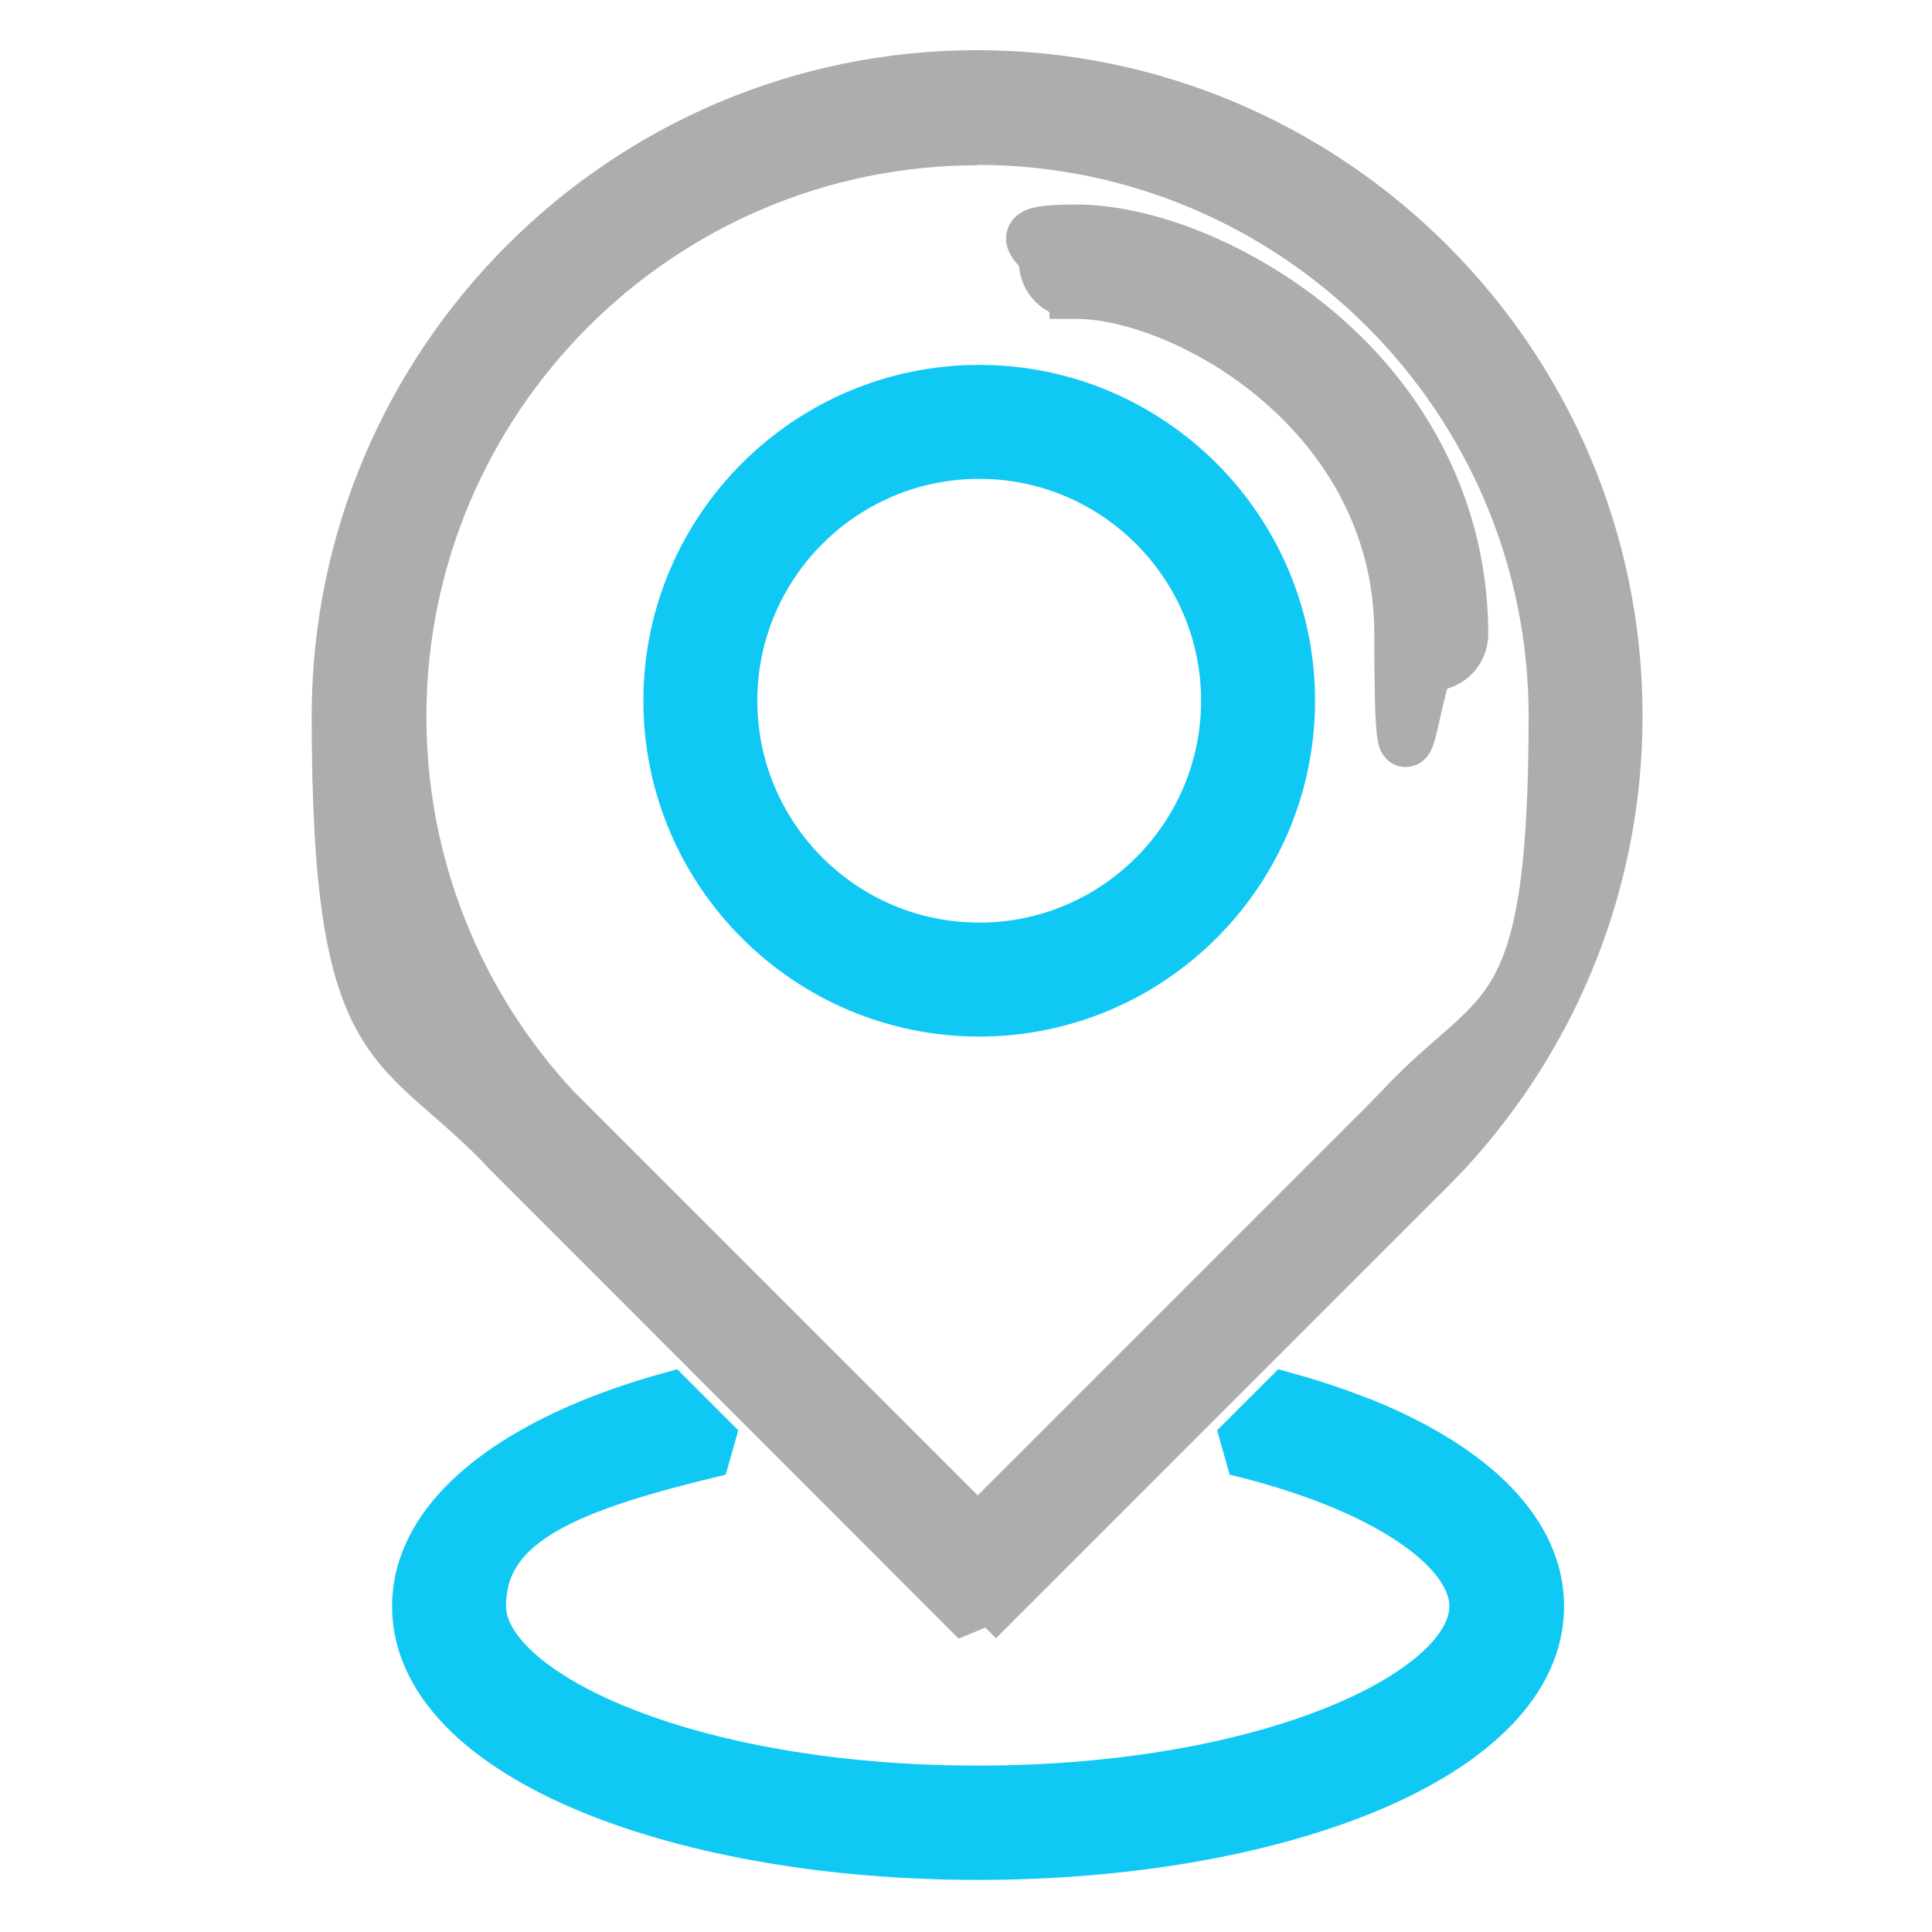
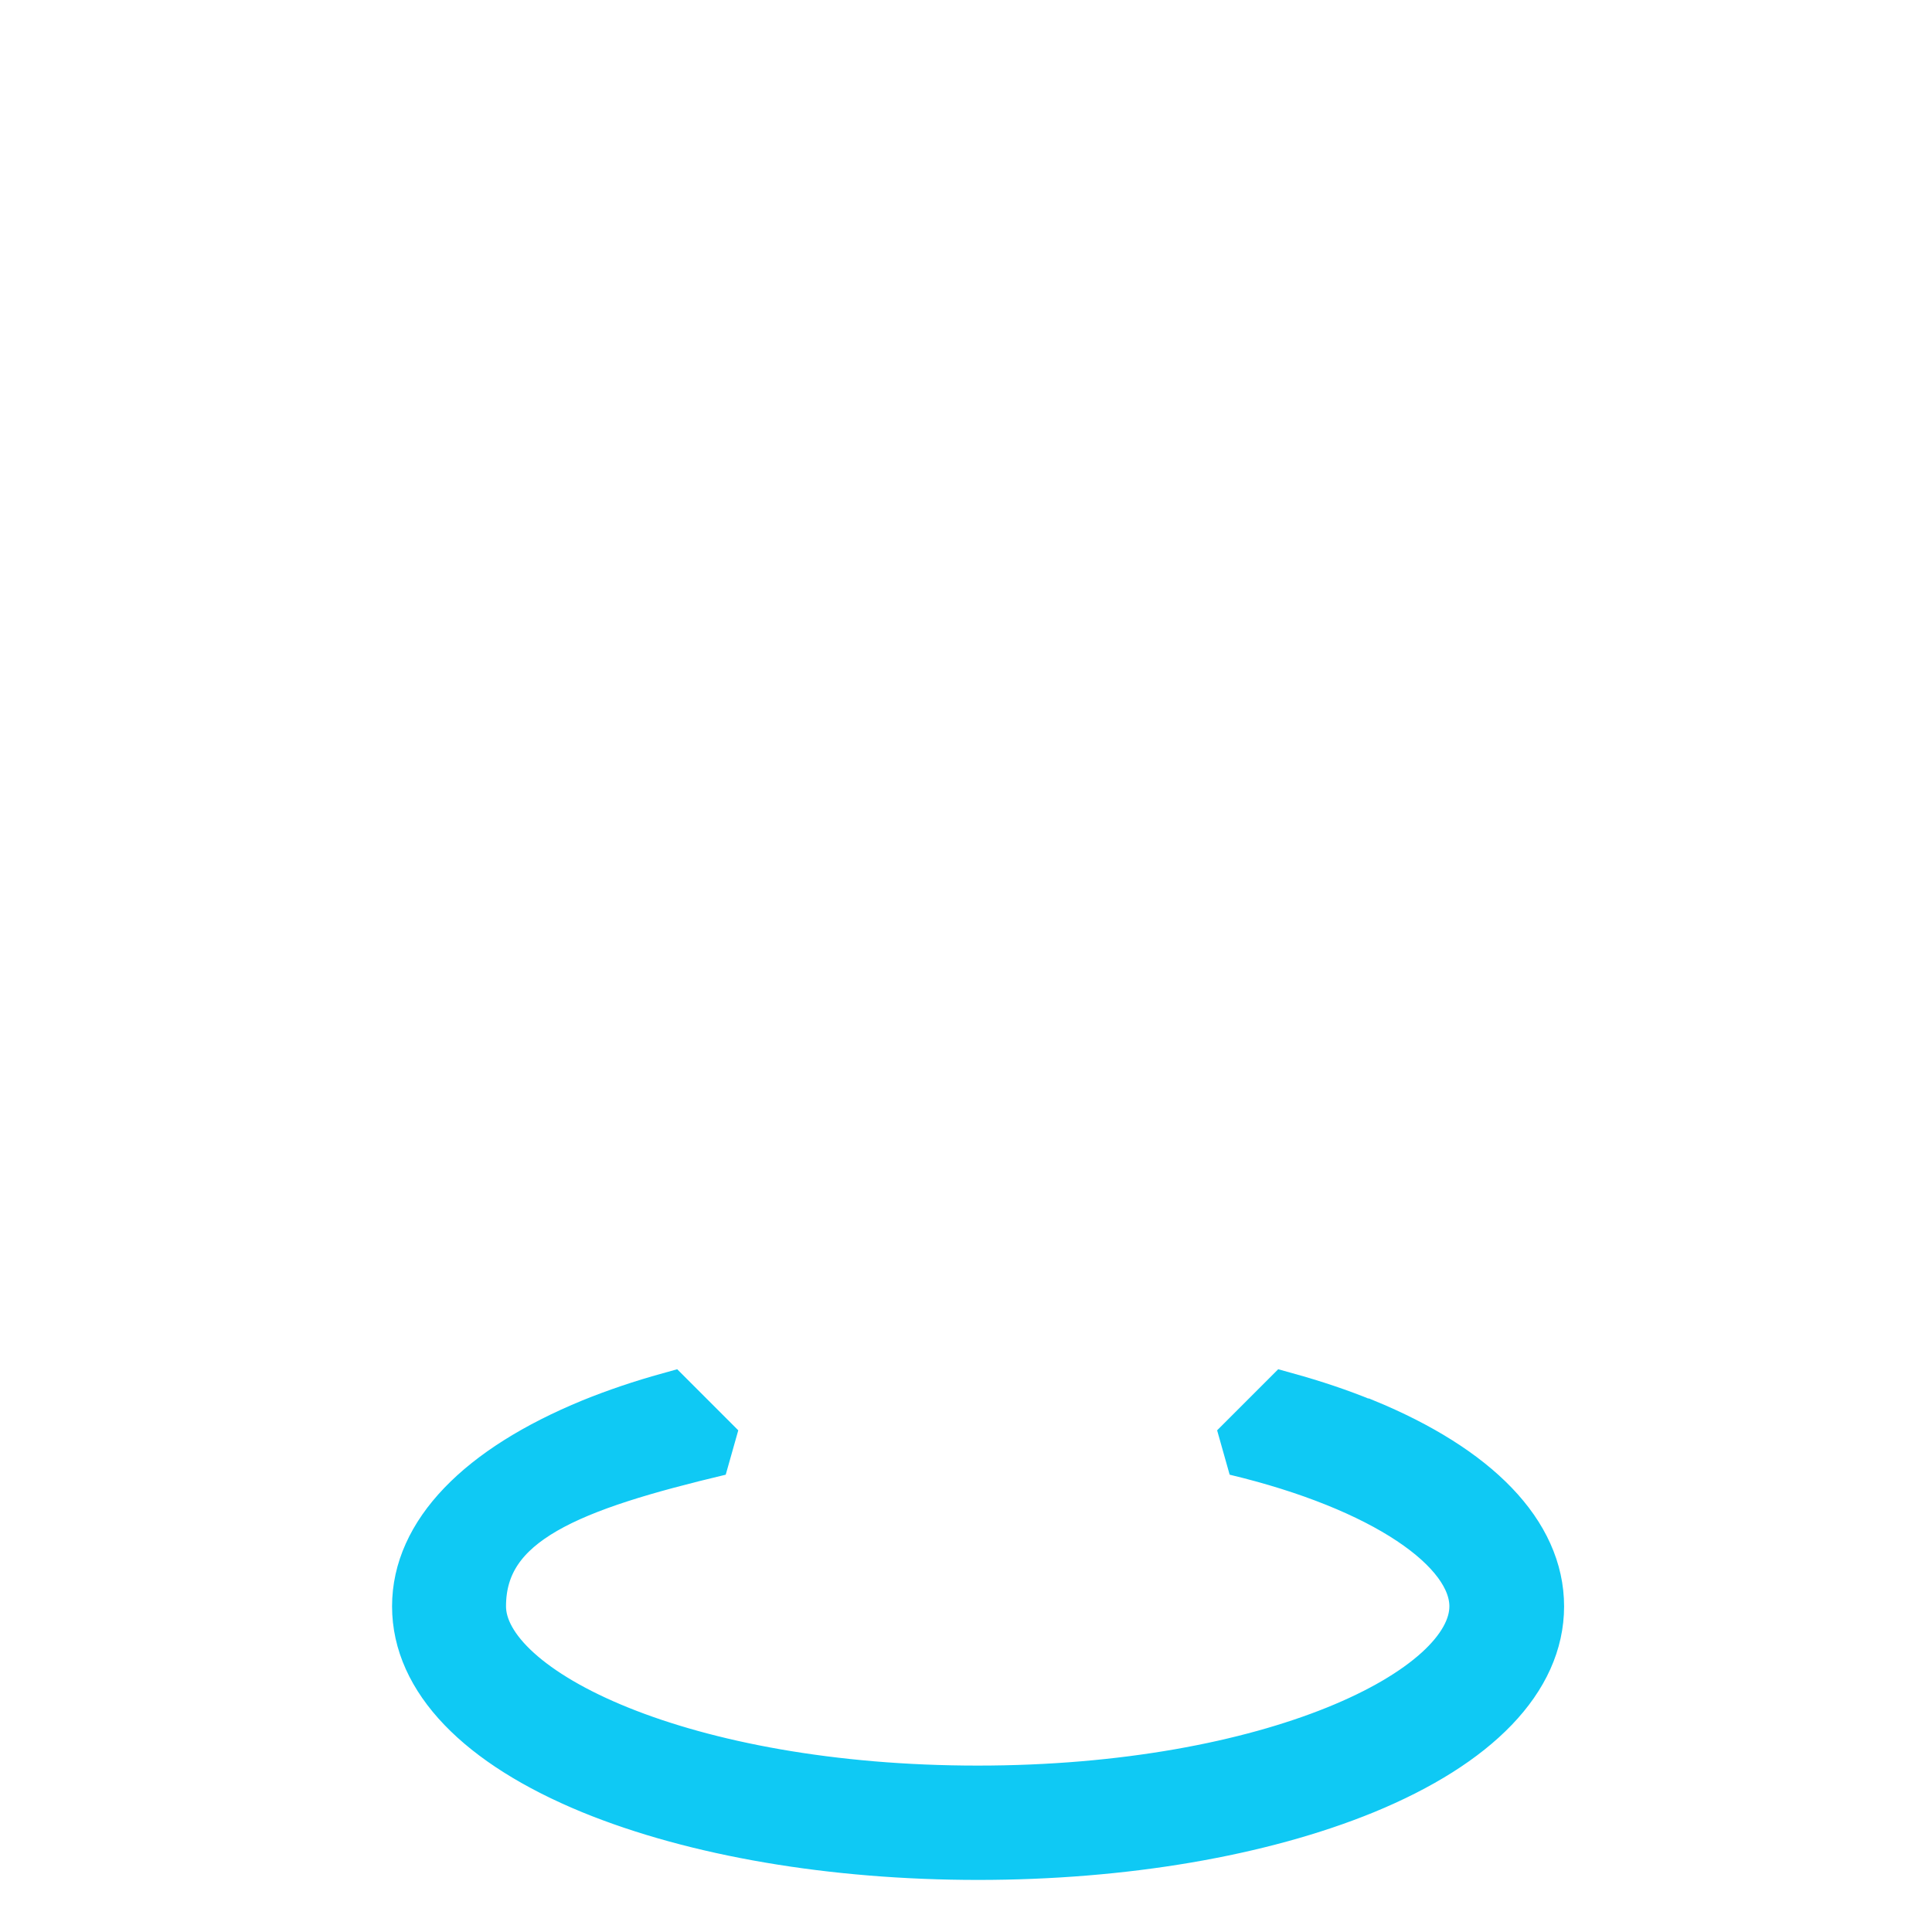
<svg xmlns="http://www.w3.org/2000/svg" version="1.1" viewBox="0 0 512 512">
  <defs>
    <style>
      .cls-1 {
        fill: #adadad;
        stroke: #adadad;
      }

      .cls-1, .cls-2 {
        stroke-miterlimit: 1.5;
        stroke-width: 14px;
      }

      .cls-2 {
        fill: #0fc9f4;
        stroke: #0fc9f4;
      }
    </style>
  </defs>
  <g>
    <g id="Vrstva_1">
      <g id="Vrstva_1-2" data-name="Vrstva_1">
        <g id="SVGRepo_iconCarrier">
          <g>
-             <path class="cls-1" d="M259,429.2l116.7-116.7c2.2-2.1,6.9-7,7.1-7.2h0c29.3-31.6,45.5-72.6,45.5-115.6,0-93.4-76-169.4-169.4-169.4S89.6,96.4,89.6,189.8s16.1,84,45.5,115.5l123.9,124h0ZM259,36.7c84.4,0,153.1,68.7,153.1,153.1s-14.6,75.9-41,104.3c-1.4,1.4-5.1,5.3-6.6,6.7l-105.4,105.4-112.1-112.1c-26.4-28.4-41-65.4-41-104.2,0-84.4,68.7-153.1,153.1-153.1h-.1Z" />
-             <path class="cls-1" d="M285.1,77.5c29.2,0,86.1,32,86.1,90.5s3.6,8.1,8.1,8.1,8.1-3.6,8.1-8.1c0-30.5-13.5-58.8-37.9-79.6-19.4-16.5-44.7-27.2-64.4-27.2s-8.1,3.6-8.1,8.1,3.6,8.1,8.1,8.1h0Z" />
            <path class="cls-2" d="M361.2,377.6c-6.3-2.6-13.2-4.9-20.4-6.9l-13.3,13.3c39.3,9.4,63.6,26.1,63.6,41.7,0,23.2-54.2,49.2-132,49.2s-132-25.9-132-49.2,24.2-32.3,63.6-41.7l-13.3-13.3c-7.2,2-14,4.3-20.4,6.9-29.7,12.2-46.1,29.2-46.1,48.1s16.4,35.9,46.1,48.1c27.4,11.2,63.7,17.4,102.2,17.4s74.8-6.2,102.2-17.4c29.7-12.2,46.1-29.2,46.1-48.1s-16.4-35.9-46.1-48.1h-.2Z" />
-             <path class="cls-2" d="M259.5,267.7c-45.2,0-82-36.8-82-82s36.8-82,82-82,82,36.8,82,82-36.8,82-82,82ZM259.5,119.9c-36.3,0-65.8,29.5-65.8,65.8s29.5,65.8,65.8,65.8,65.8-29.5,65.8-65.8-29.5-65.8-65.8-65.8Z" />
          </g>
        </g>
      </g>
    </g>
  </g>
</svg>